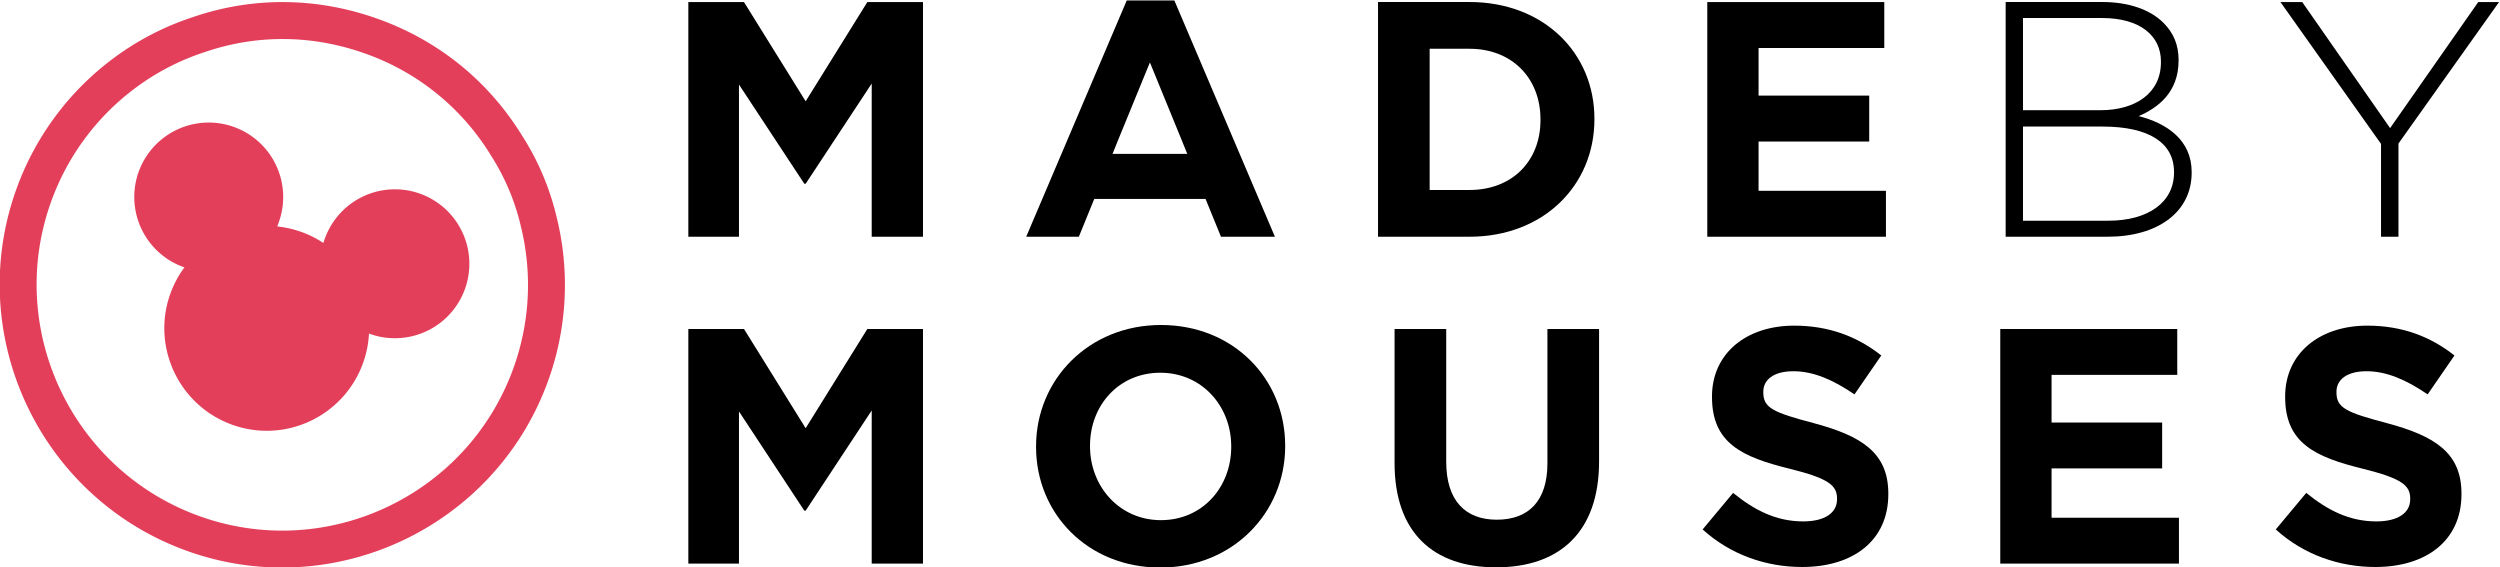
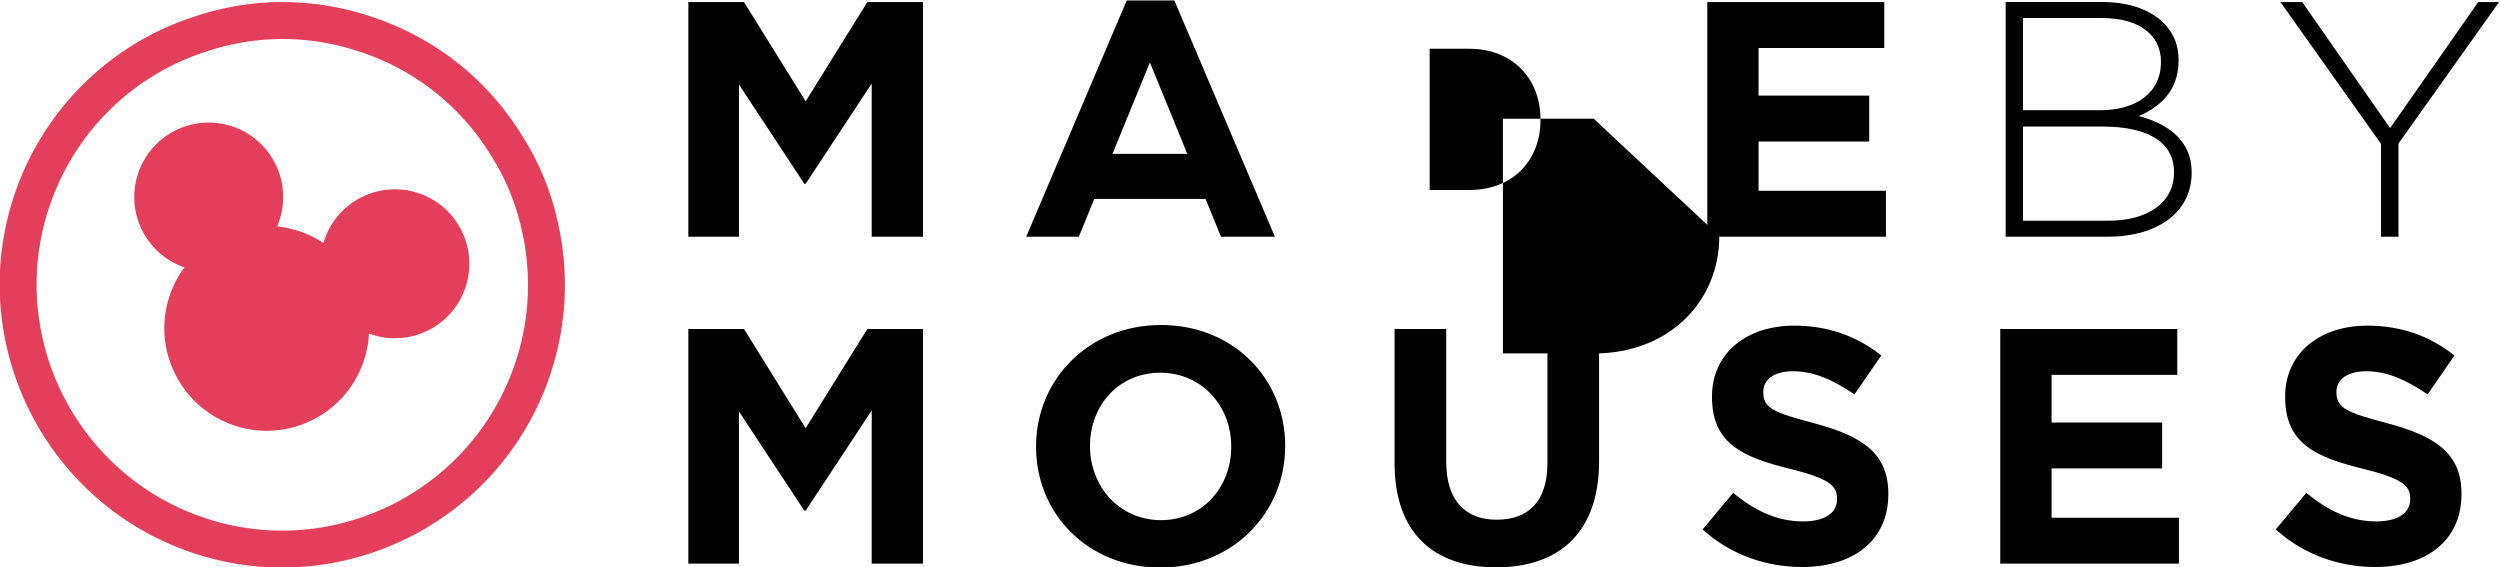
<svg xmlns="http://www.w3.org/2000/svg" xml:space="preserve" class="h-10 lg:h-14" viewBox="149.9 119.8 256.78 58.26">
-   <path d="M0 0h417.44v223.397H0Z" style="fill:none;fill-opacity:1;fill-rule:nonzero;stroke:none;" transform="matrix(1.333 0 0 -1.333 0 297.863)" />
  <g transform="matrix(1.333 0 0 -1.333 0 297.863)">
    <path d="M0 0a5.737 5.737 0 0 1-3.872-10.801l5.4-1.936 1.936 5.401A5.736 5.736 0 0 1 0 0" style="fill:#e33f5a;fill-opacity:1;fill-rule:nonzero;stroke:none;" transform="translate(130.473 123.8)" />
    <path d="M0 0a5.737 5.737 0 0 0-3.872-10.801l-5.4 1.936 1.936 5.4A5.737 5.737 0 0 0 0 0" style="fill:#e33f5a;fill-opacity:1;fill-rule:nonzero;stroke:none;" transform="translate(144.818 118.657)" />
    <path d="M0 0a7.328 7.328 0 0 1-.97 2.286 7.789 7.789 0 0 1-4.017 3.252 7.779 7.779 0 0 1-5.164.05 7.667 7.667 0 0 1-2.224-1.151A7.86 7.86 0 0 1-15.087.776c-1.468-4.094.67-8.622 4.775-10.093 4.105-1.472 8.612.673 10.08 4.768A7.867 7.867 0 0 1 0 0" style="fill:#e33f5a;fill-opacity:1;fill-rule:nonzero;stroke:none;" transform="translate(140.664 110.168)" />
    <path d="M0 0c-4.072 1.46-8.354 1.503-12.382.125a18.5 18.5 0 0 1-5.347-2.764 18.857 18.857 0 0 1-6.506-8.784c-3.523-9.827 1.617-20.691 11.458-24.219C-2.965-39.16 7.884-34.027 11.406-24.2a18.854 18.854 0 0 1 .557 10.915l-.004.017a17.447 17.447 0 0 1-2.313 5.451A18.579 18.579 0 0 1 0 0m-13.737-38.32c-11.318 4.057-17.229 16.554-13.177 27.857A21.704 21.704 0 0 0-19.431-.359a21.333 21.333 0 0 0 6.152 3.184C-8.657 4.406-3.725 4.358.96 2.678c4.665-1.672 8.501-4.777 11.094-8.98a20.2 20.2 0 0 0 2.673-6.311 21.692 21.692 0 0 0-.643-12.547C10.032-36.463-2.449-42.367-13.737-38.32" style="fill:#e33f5a;fill-opacity:1;fill-rule:nonzero;stroke:none;" transform="translate(140.62 129.445)" />
    <path d="m0 0-4.752 7.646H-9.04v-18.081h3.901V1.292l5.035-7.646H0l5.089 7.722v-11.803H9.04V7.646H4.752Z" style="fill:currentColor;fill-opacity:1;fill-rule:nonzero;stroke:none;" transform="translate(174.532 125.775)" />
    <path d="m0 0 2.4-5.864.478-1.18H-2.88l.477 1.18zm-4.289-10.52h8.578l1.187-2.911h4.157L1.884 4.777h-3.668l-7.748-18.208h4.056z" style="fill:currentColor;fill-opacity:1;fill-rule:nonzero;stroke:none;" transform="translate(201.057 128.77)" />
-     <path d="M0 0h3.073c3.249 0 5.466-2.242 5.466-5.44v-.051c0-3.199-2.217-5.39-5.466-5.39H0Zm12.695-5.44v.05c0 5.088-3.929 8.992-9.622 8.992h-7.052v-18.085h7.052c5.693 0 9.622 3.954 9.622 9.043" style="fill:currentColor;fill-opacity:1;fill-rule:nonzero;stroke:none;" transform="translate(222.613 129.823)" />
+     <path d="M0 0h3.073c3.249 0 5.466-2.242 5.466-5.44v-.051c0-3.199-2.217-5.39-5.466-5.39H0Zm12.695-5.44v.05h-7.052v-18.085h7.052c5.693 0 9.622 3.954 9.622 9.043" style="fill:currentColor;fill-opacity:1;fill-rule:nonzero;stroke:none;" transform="translate(222.613 129.823)" />
    <path d="M0 0h-9.815v3.798h8.526v3.537h-8.526v3.67h9.687v3.538h-13.638v-18.08H0Z" style="fill:currentColor;fill-opacity:1;fill-rule:nonzero;stroke:none;" transform="translate(257.771 118.877)" />
    <path d="M0 0c0-2.267-1.965-3.703-5.063-3.703h-6.574v7.255h6.121C-1.915 3.552 0 2.292 0 .05Zm-11.637 11.915h6.095c2.922 0 4.535-1.361 4.535-3.351v-.05c0-2.393-1.965-3.703-4.66-3.703h-5.97zm8.916-7.558C-1.26 4.987.352 6.171.352 8.64v.05c0 1.134-.377 2.065-1.158 2.847-1.007 1.007-2.645 1.611-4.71 1.611h-7.456V-4.937h7.858c3.88 0 6.474 1.914 6.474 4.937v.05c0 2.469-1.914 3.753-4.081 4.307" style="fill:currentColor;fill-opacity:1;fill-rule:nonzero;stroke:none;" transform="translate(279.968 120.277)" />
    <path d="M0 0h1.343v7.18l7.749 10.9H7.49L.699 8.369l-6.77 9.711h-1.678L0 7.153Z" style="fill:currentColor;fill-opacity:1;fill-rule:nonzero;stroke:none;" transform="translate(295.919 115.34)" />
    <path d="m0 0-4.752 7.646H-9.04v-18.081h3.901V1.292l5.035-7.646H0l5.089 7.722v-11.803H9.04V7.646H4.752Z" style="fill:currentColor;fill-opacity:1;fill-rule:nonzero;stroke:none;" transform="translate(174.532 100.586)" />
    <path d="M0 0c0-3.098-2.216-5.642-5.415-5.642s-5.466 2.595-5.466 5.693v.05c0 3.098 2.216 5.617 5.415 5.617S0 3.149 0 .051Zm-5.415 9.396c-5.567 0-9.623-4.207-9.623-9.345V0c0-5.139 3.98-9.294 9.572-9.294 5.567 0 9.623 4.206 9.623 9.345v.05c0 5.138-3.98 9.295-9.572 9.295" style="fill:currentColor;fill-opacity:1;fill-rule:nonzero;stroke:none;" transform="translate(207.323 99.143)" />
    <path d="M0 0c0-2.893-1.446-4.339-3.899-4.339-2.452 0-3.899 1.495-3.899 4.467v10.228h-3.98V.024c0-5.347 2.972-8.033 7.827-8.033C.905-8.009 3.98-5.323 3.98.152v10.204H0Z" style="fill:currentColor;fill-opacity:1;fill-rule:nonzero;stroke:none;" transform="translate(231.687 97.875)" />
    <path d="M0 0c-3.126.827-3.899 1.161-3.899 2.376v.05c0 .905.773 1.576 2.322 1.576 1.55 0 3.075-.671 4.703-1.783l2.066 2.996c-1.859 1.473-4.056 2.3-6.715 2.3-3.719 0-6.329-2.17-6.329-5.449v-.054c0-3.562 2.325-4.622 5.992-5.525 3.024-.75 3.643-1.294 3.643-2.299v-.052c0-1.058-.957-1.705-2.61-1.705-2.066 0-3.746.854-5.399 2.197l-2.349-2.817c2.169-1.963 4.907-2.893 7.672-2.893 3.899 0 6.637 2.015 6.637 5.606v.05C5.734-2.273 3.667-.984 0 0" style="fill:currentColor;fill-opacity:1;fill-rule:nonzero;stroke:none;" transform="translate(252.22 100.974)" />
    <path d="M0 0h8.521v3.537H0v3.67h9.685v3.538H-3.953v-18.08H9.815v3.537H0Z" style="fill:currentColor;fill-opacity:1;fill-rule:nonzero;stroke:none;" transform="translate(270.533 97.487)" />
    <path d="M0 0c-3.126.827-3.899 1.161-3.899 2.376v.05c0 .905.773 1.576 2.322 1.576 1.55 0 3.075-.671 4.703-1.783l2.067 2.996c-1.86 1.473-4.056 2.3-6.715 2.3-3.72 0-6.33-2.17-6.33-5.449v-.054c0-3.562 2.325-4.622 5.993-5.525 3.023-.75 3.643-1.294 3.643-2.299v-.052c0-1.058-.957-1.705-2.61-1.705-2.067 0-3.747.854-5.4 2.197l-2.349-2.817c2.17-1.963 4.908-2.893 7.672-2.893 3.899 0 6.637 2.015 6.637 5.606v.05C5.734-2.273 3.668-.984 0 0" style="fill:currentColor;fill-opacity:1;fill-rule:nonzero;stroke:none;" transform="translate(296.384 100.974)" />
  </g>
</svg>